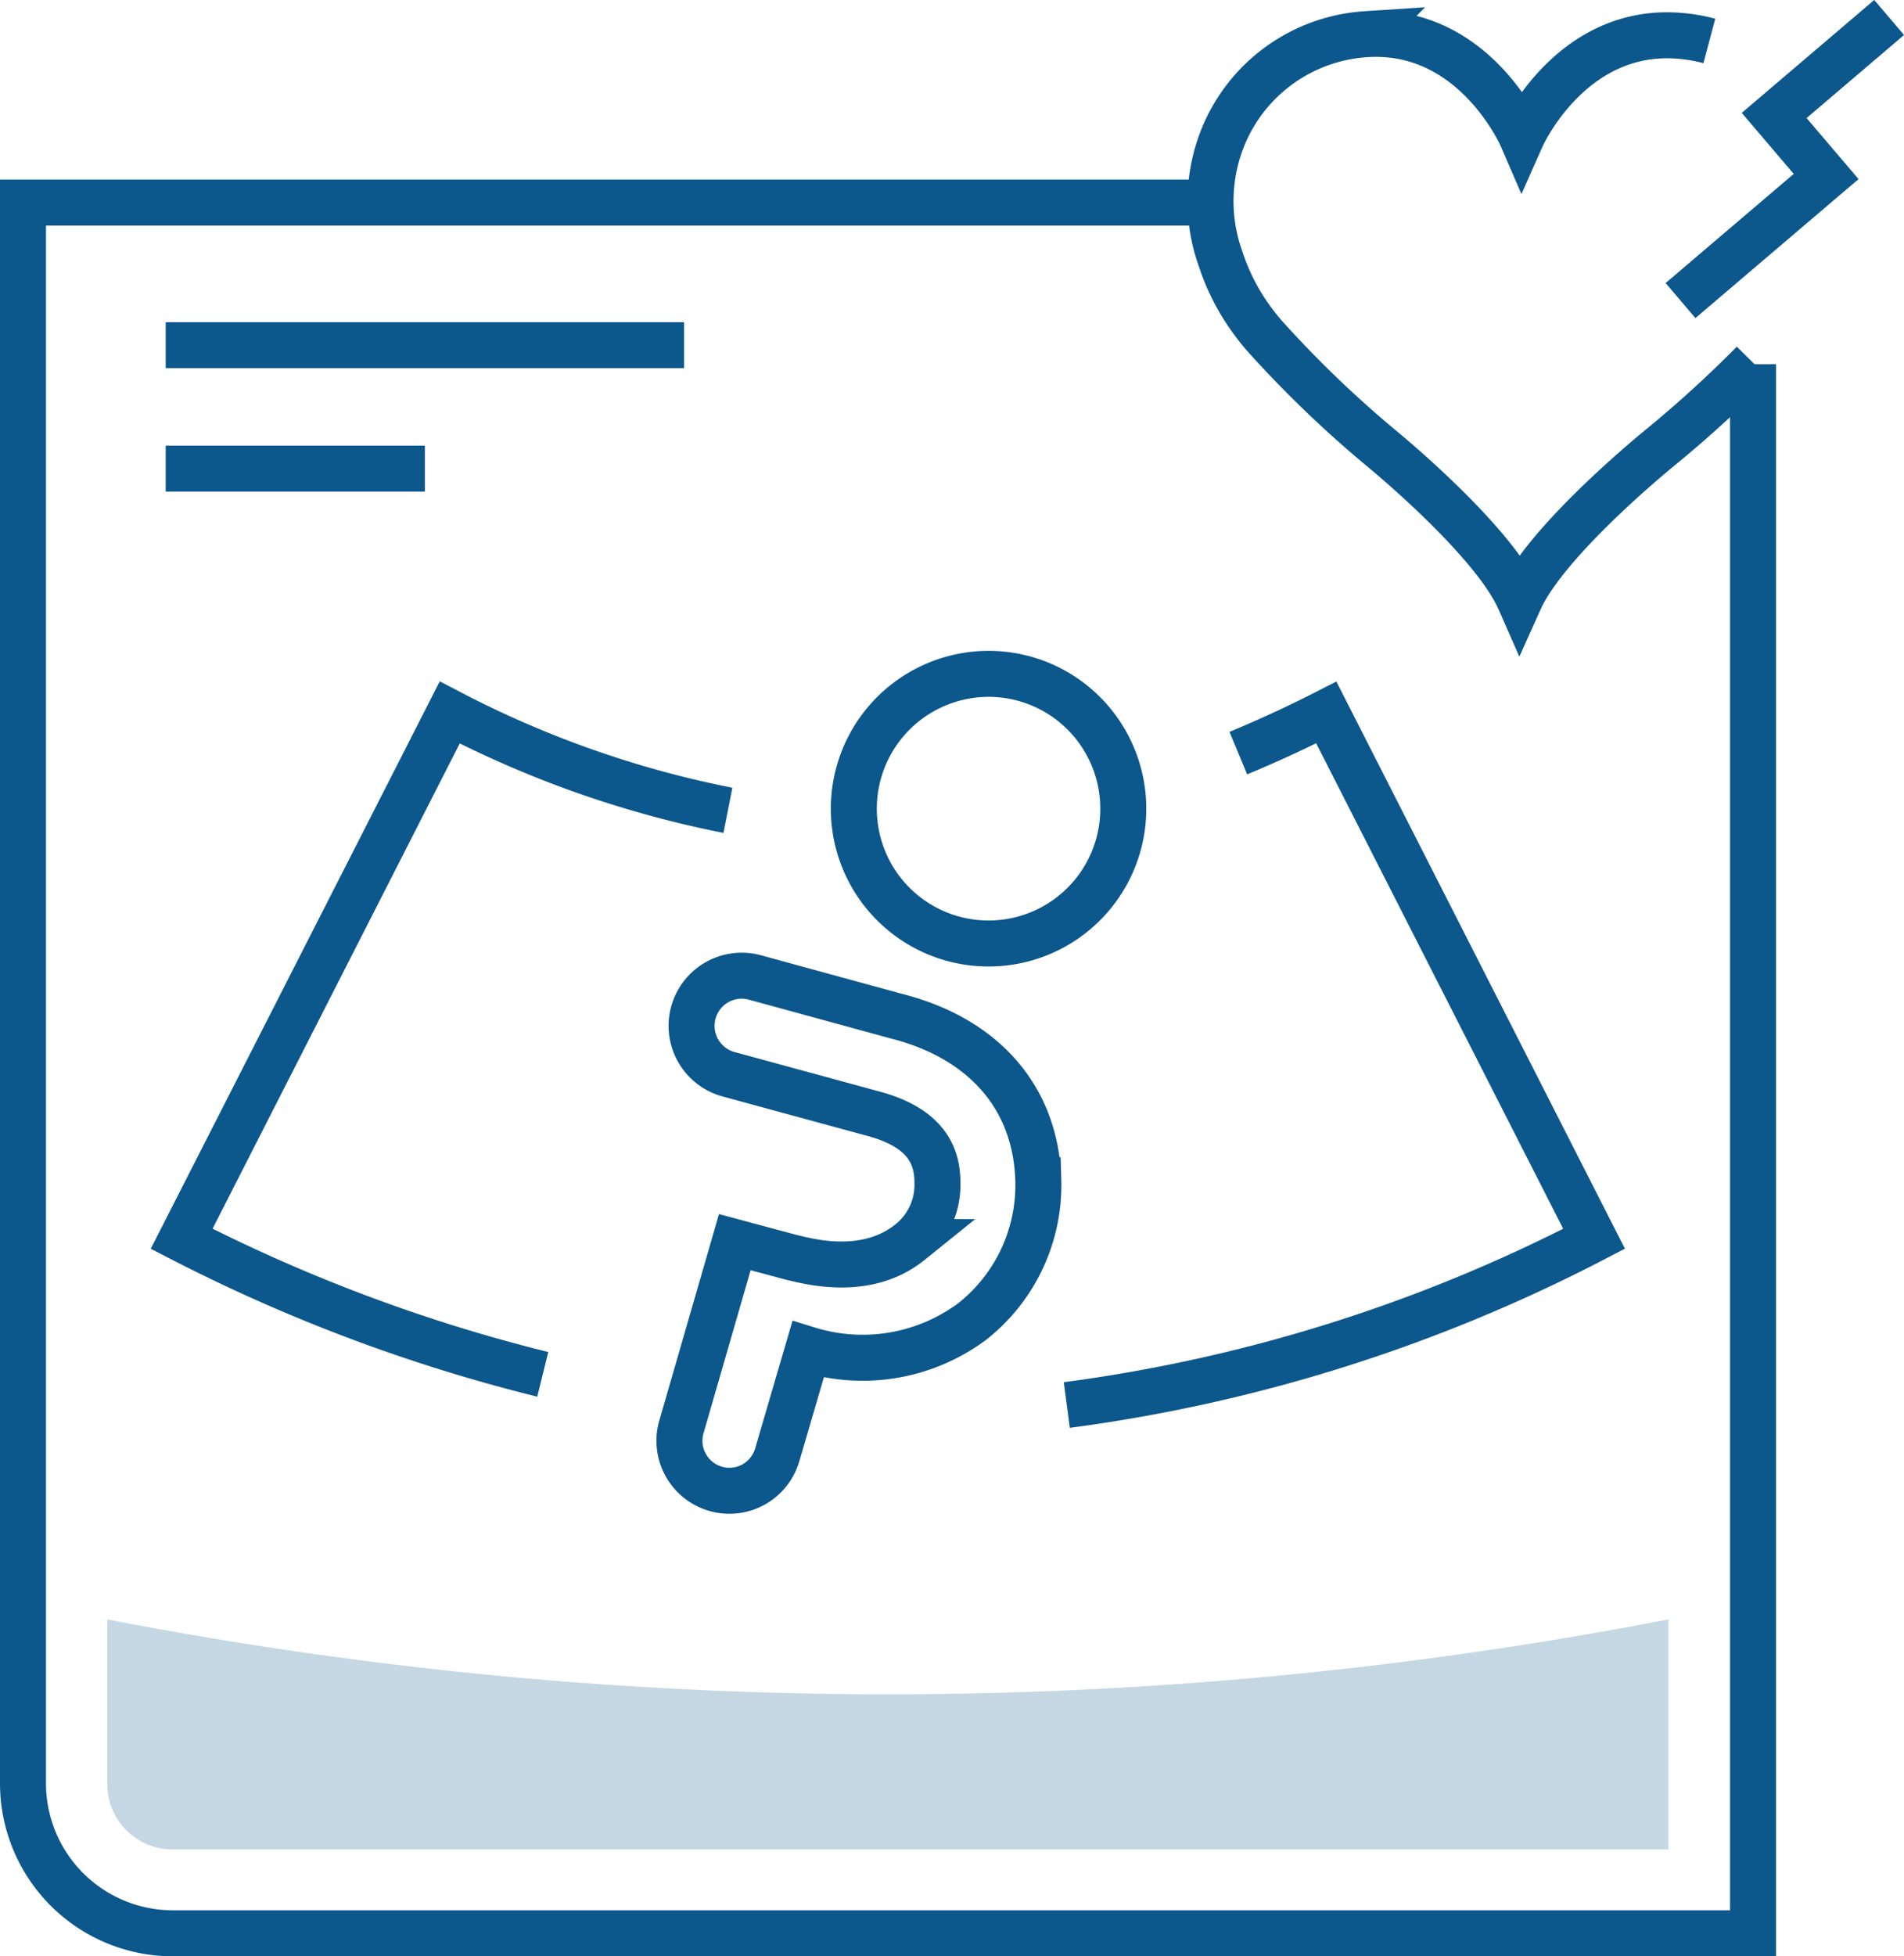
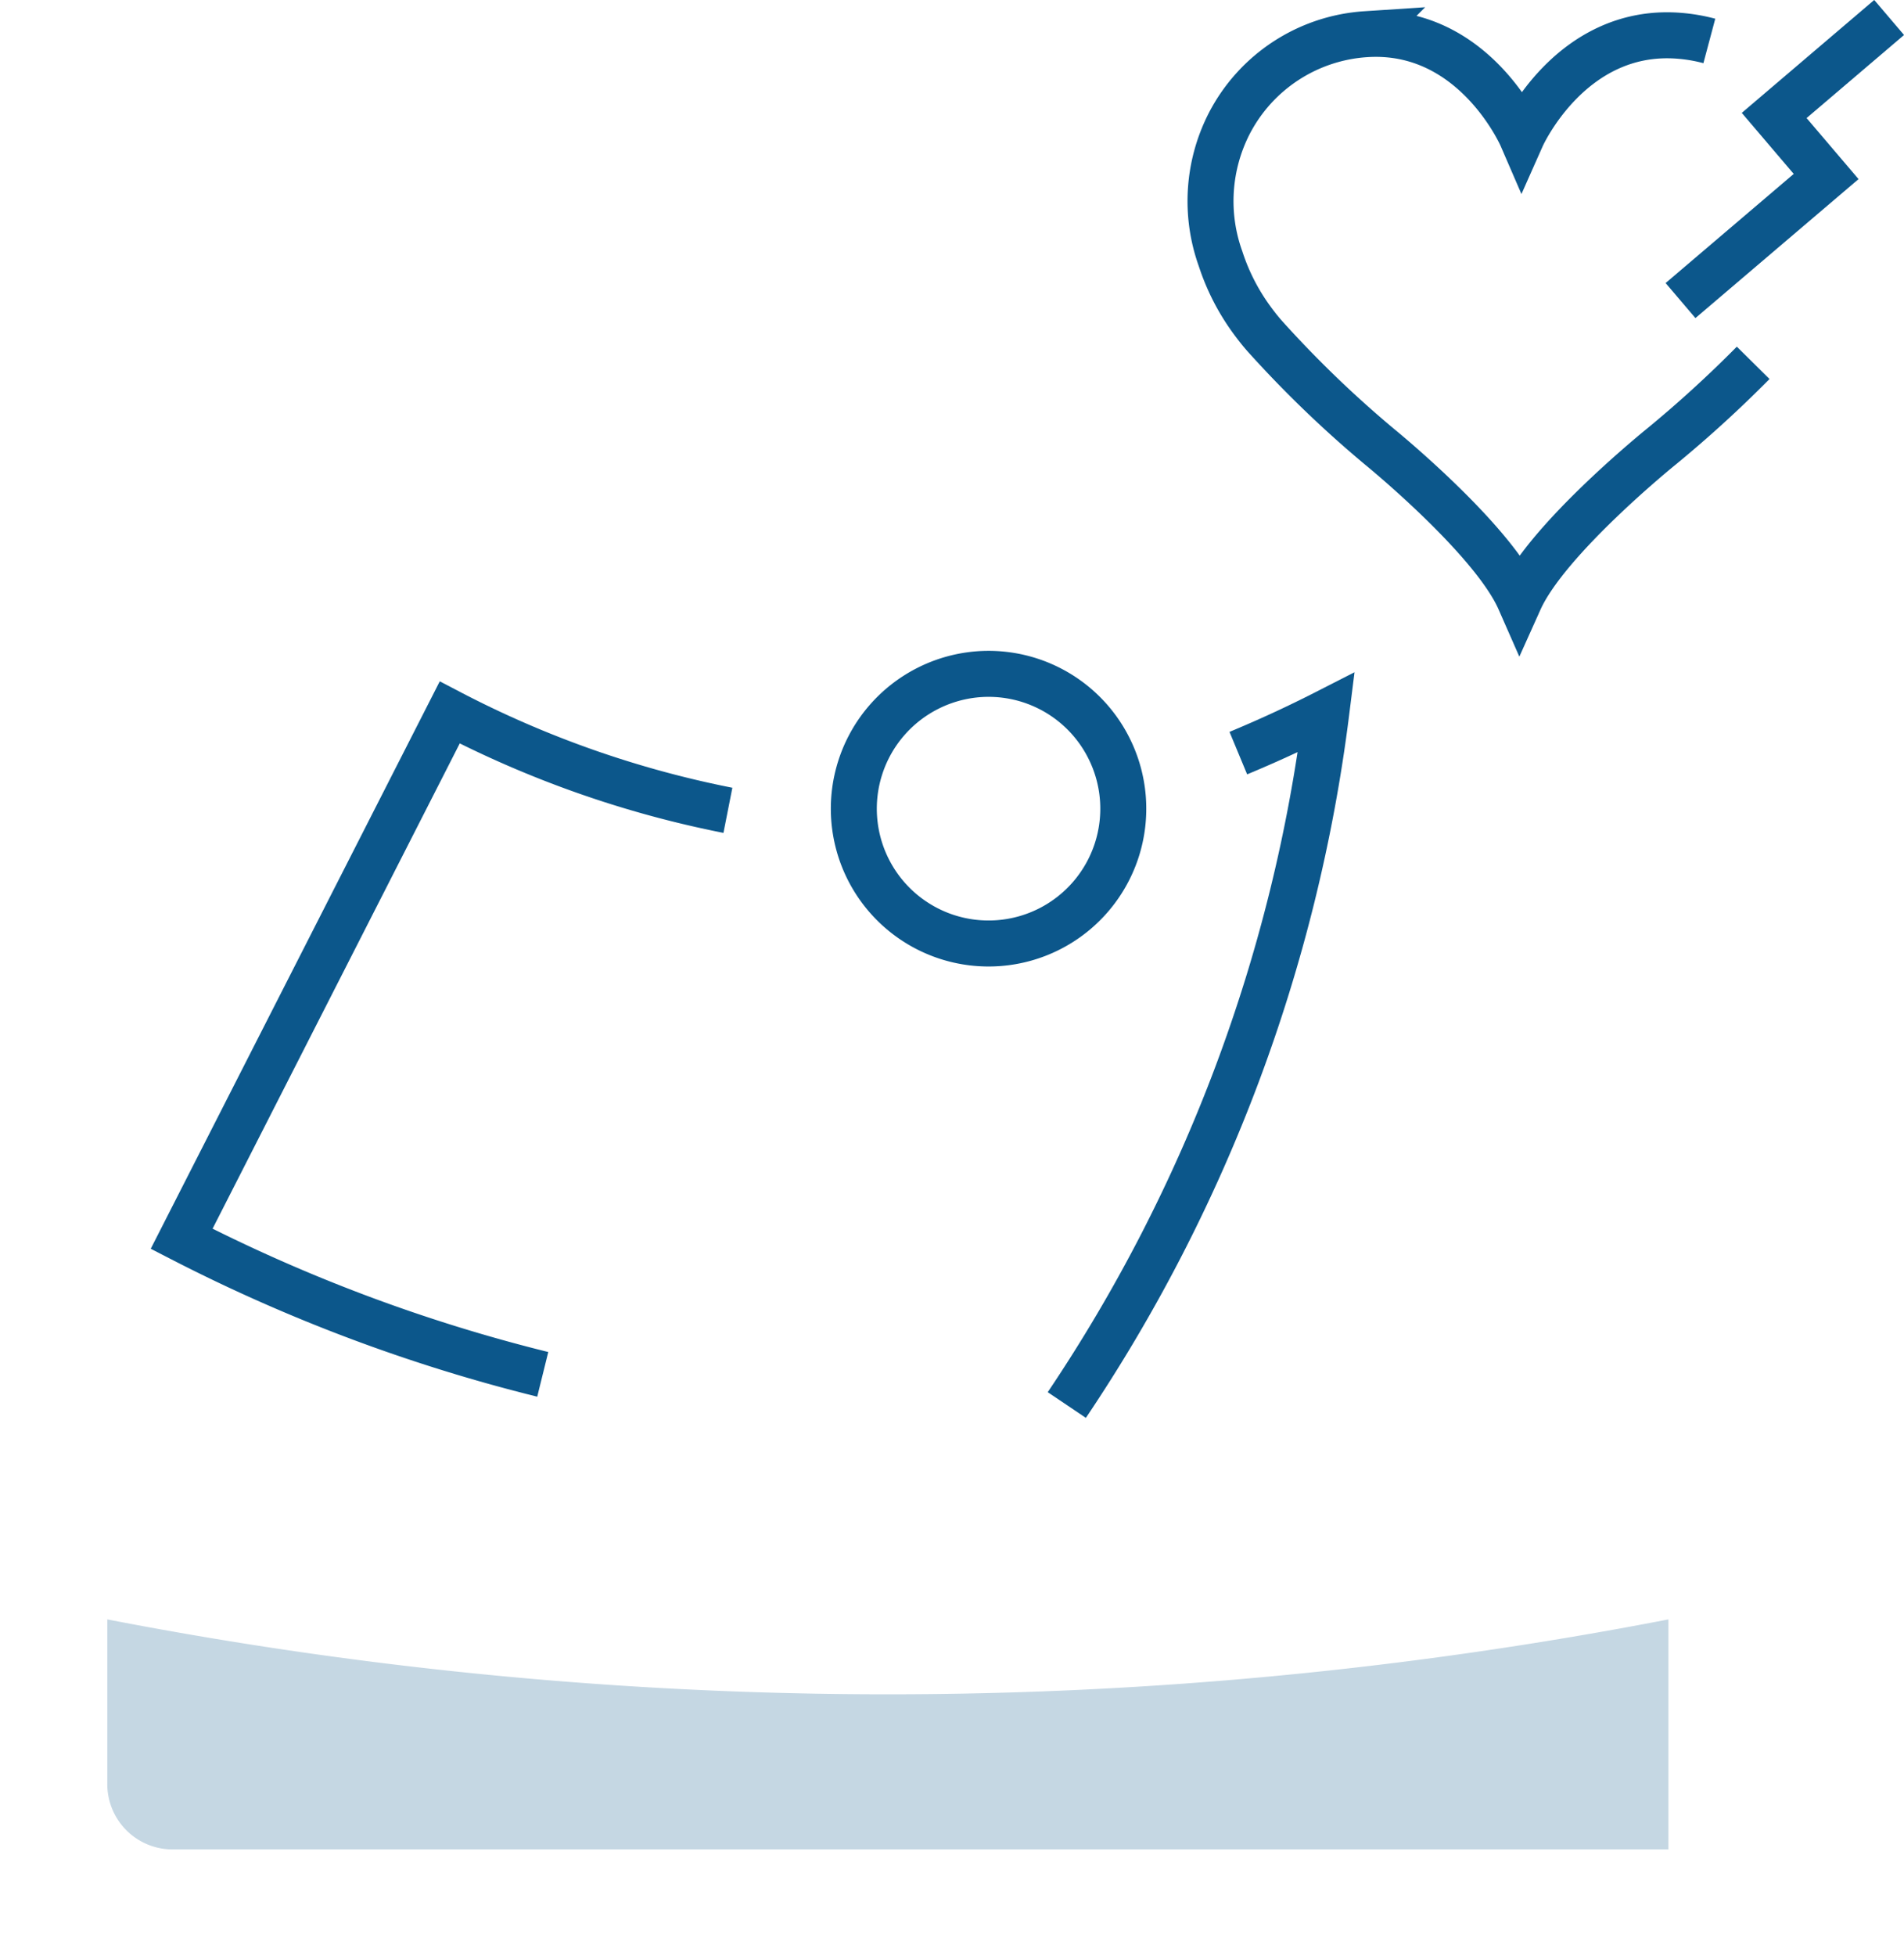
<svg xmlns="http://www.w3.org/2000/svg" viewBox="0 0 124.22 127.57">
  <defs>
    <style>.cls-1{opacity:0.24;}.cls-2{fill:#0c578b;}.cls-3{fill:none;stroke:#0c578b;stroke-miterlimit:10;stroke-width:3px;}</style>
  </defs>
  <title>pre-natal</title>
  <g id="Camada_2" data-name="Camada 2">
    <g id="Icon_Set" data-name="Icon Set">
      <g class="cls-1">
        <path class="cls-2" d="M108.85,105.6v15H11.27A4.26,4.26,0,0,1,7,116.3V105.6A267.91,267.91,0,0,0,108.85,105.6Z" />
      </g>
-       <path class="cls-3" d="M114.37,23.75V126.07H11.27A9.78,9.78,0,0,1,1.5,116.3V13.21H79" />
-       <line class="cls-3" x1="10.81" y1="22.51" x2="44.63" y2="22.51" />
-       <line class="cls-3" x1="10.81" y1="30.56" x2="27.72" y2="30.56" />
      <path class="cls-3" d="M35.41,89.62a108.26,108.26,0,0,1-23.56-8.84L29.34,46.46a67.41,67.41,0,0,0,18.15,6.38" />
-       <path class="cls-3" d="M80.79,49.11c1.9-.79,3.82-1.67,5.74-2.65L104,80.78A104.11,104.11,0,0,1,69.6,91.62" />
-       <path class="cls-3" d="M49.08,96.85A3.26,3.26,0,0,1,44.47,93l3.47-12,3.73,1c.89.19,4.77,1.36,7.7-1a4.79,4.79,0,0,0,1.79-3.87c0-1.61-.58-3.59-4.34-4.55h0l-9.29-2.53a3.27,3.27,0,0,1,1.72-6.31l9.26,2.53c5.72,1.46,9.08,5.36,9.23,10.69a11.32,11.32,0,0,1-4.32,9.22A12,12,0,0,1,52.72,88l-2,6.83A3.28,3.28,0,0,1,49.08,96.85Z" />
+       <path class="cls-3" d="M80.79,49.11c1.9-.79,3.82-1.67,5.74-2.65A104.11,104.11,0,0,1,69.6,91.62" />
      <path class="cls-3" d="M72.34,48.77a8.79,8.79,0,1,1-11.81-3.88A8.78,8.78,0,0,1,72.34,48.77Z" />
      <path class="cls-3" d="M111.52,2.67a11,11,0,0,0-2-.34c-7.07-.54-10.24,6.59-10.24,6.59s-3.1-7.16-10.18-6.69a10.82,10.82,0,0,0-8.9,5.82,11.1,11.1,0,0,0-.57,8.82,14.15,14.15,0,0,0,1.87,3.75c.31.44.64.87,1,1.28A73,73,0,0,0,90,29.13s7.38,6,9.14,10c1.8-4,9.24-10,9.24-10a78.54,78.54,0,0,0,6-5.47" />
      <polyline class="cls-3" points="123.25 1.14 115.75 7.53 119.14 11.51 109.64 19.6" />
    </g>
  </g>
</svg>